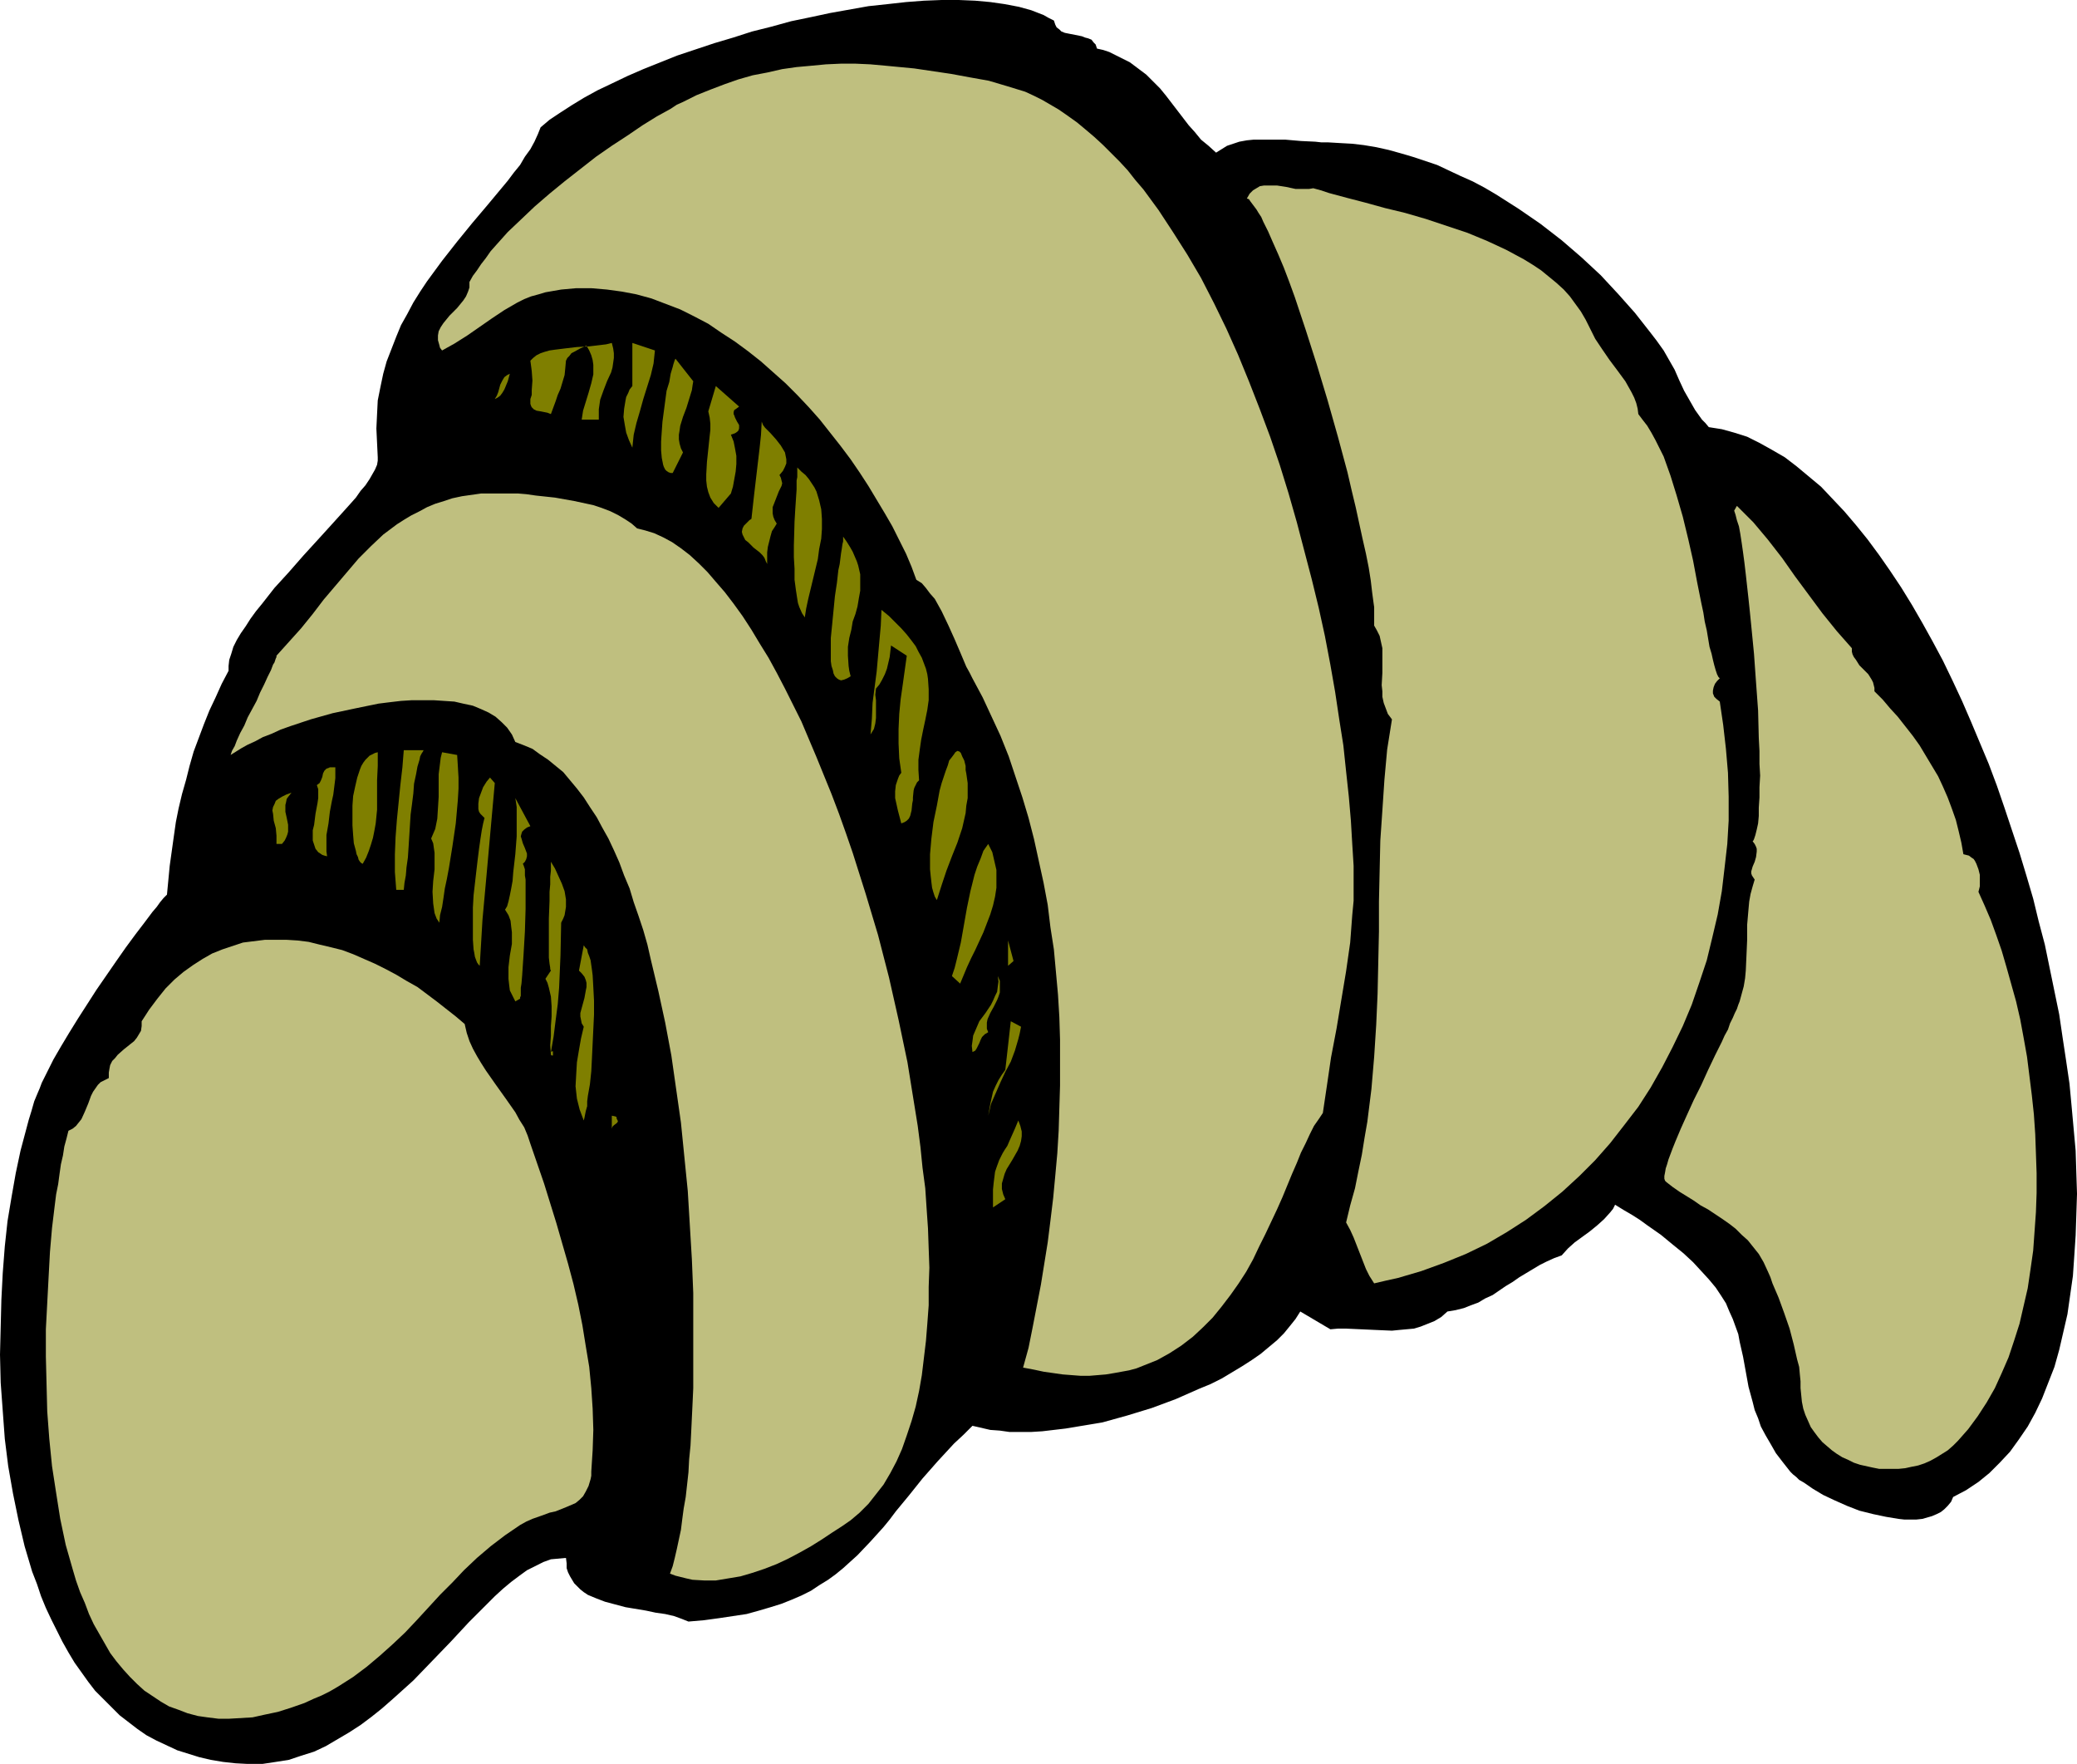
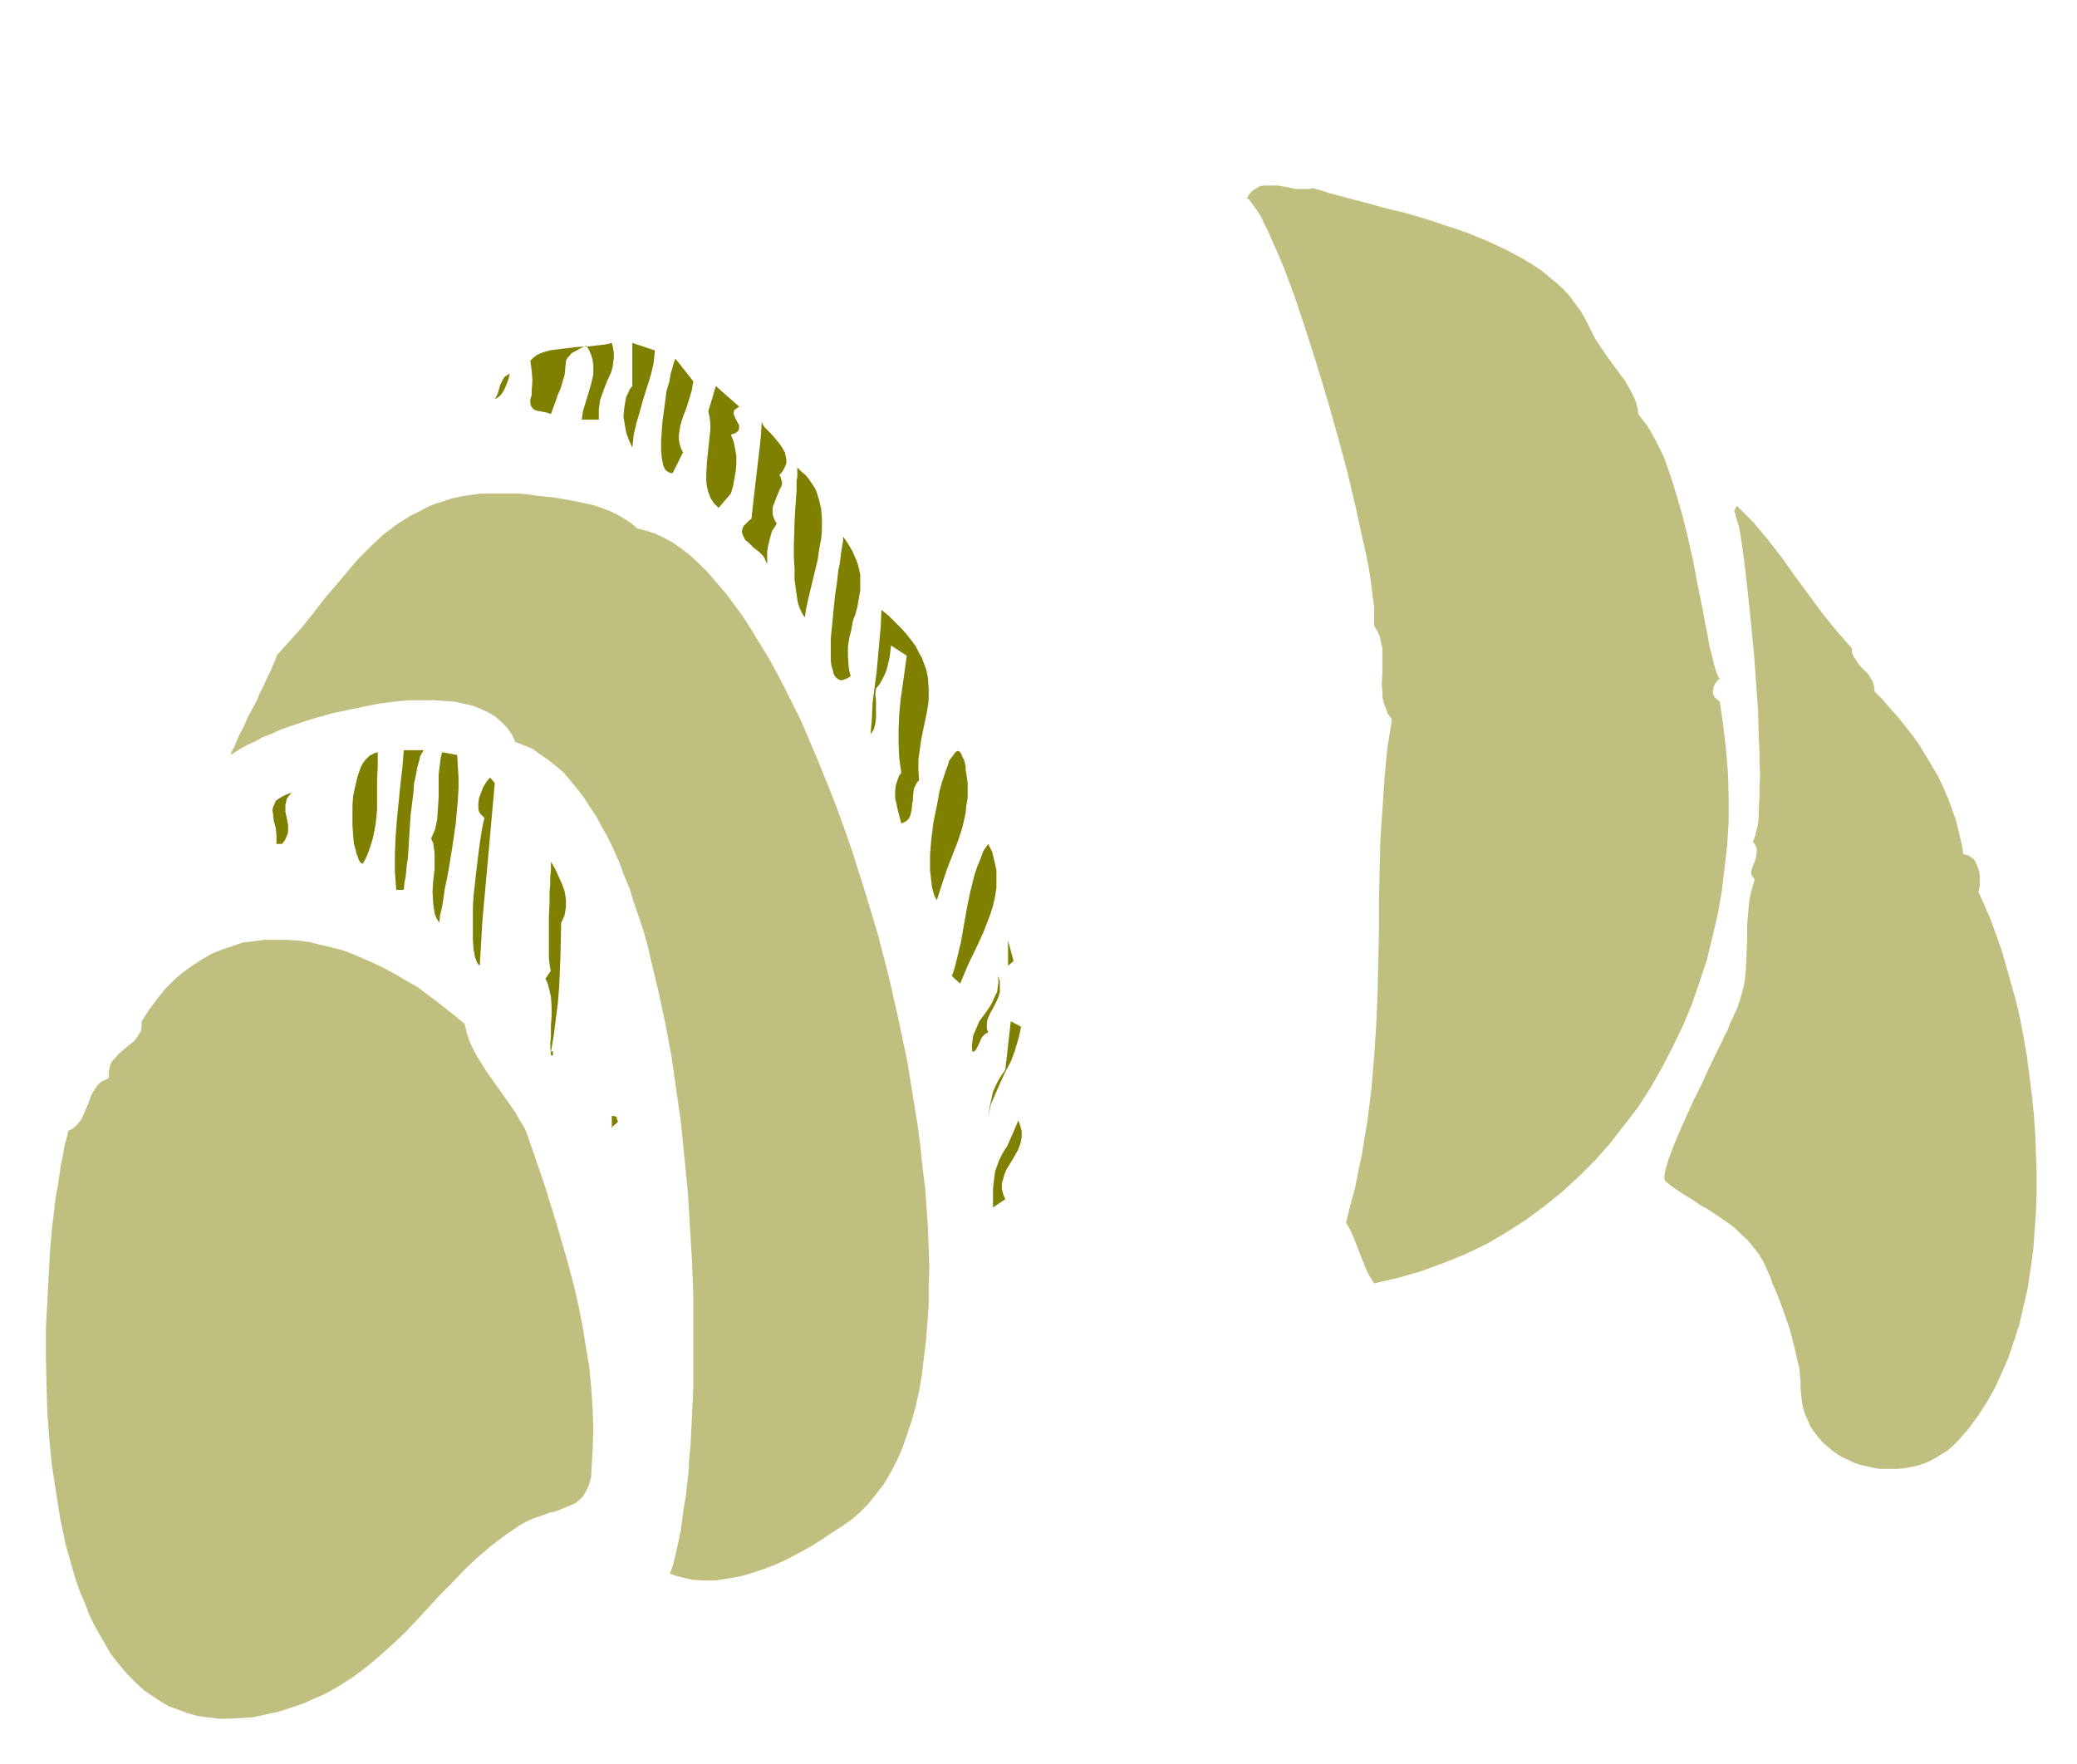
<svg xmlns="http://www.w3.org/2000/svg" xmlns:ns1="http://sodipodi.sourceforge.net/DTD/sodipodi-0.dtd" xmlns:ns2="http://www.inkscape.org/namespaces/inkscape" version="1.0" width="129.766mm" height="110.192mm" id="svg31" ns1:docname="Croissant 08.wmf">
  <ns1:namedview id="namedview31" pagecolor="#ffffff" bordercolor="#000000" borderopacity="0.25" ns2:showpageshadow="2" ns2:pageopacity="0.0" ns2:pagecheckerboard="0" ns2:deskcolor="#d1d1d1" ns2:document-units="mm" />
  <defs id="defs1">
    <pattern id="WMFhbasepattern" patternUnits="userSpaceOnUse" width="6" height="6" x="0" y="0" />
  </defs>
-   <path style="fill:#000000;fill-opacity:1;fill-rule:evenodd;stroke:none" d="m 248.864,4.848 0.323,0.97 0.323,0.646 0.646,0.485 0.485,0.485 0.808,0.323 0.808,0.162 3.232,0.646 0.808,0.323 0.646,0.162 0.808,0.323 0.485,0.646 0.485,0.485 0.323,0.97 1.454,0.323 1.454,0.485 2.586,1.293 2.262,1.131 1.939,1.455 1.939,1.455 1.616,1.616 1.616,1.616 1.454,1.778 5.333,6.949 1.454,1.616 1.454,1.778 1.778,1.455 1.778,1.616 1.293,-0.808 1.293,-0.808 1.454,-0.485 1.454,-0.485 1.778,-0.323 1.616,-0.162 h 1.939 1.778 3.717 l 3.717,0.323 3.394,0.162 1.454,0.162 h 1.616 l 2.747,0.162 2.909,0.162 2.747,0.323 2.909,0.485 2.909,0.646 2.909,0.808 2.747,0.808 2.909,0.97 2.909,0.97 2.747,1.293 2.747,1.293 2.909,1.293 2.747,1.455 2.747,1.616 5.333,3.394 5.171,3.555 5.01,3.879 4.686,4.04 4.525,4.202 4.202,4.525 3.878,4.364 1.778,2.263 1.778,2.263 1.616,2.101 1.616,2.263 1.293,2.263 1.293,2.263 1.131,2.586 1.131,2.424 1.293,2.263 1.293,2.263 1.616,2.263 0.808,0.808 0.808,0.97 3.07,0.485 2.909,0.808 3.07,0.97 2.909,1.455 2.909,1.616 3.07,1.778 2.747,2.101 2.909,2.424 2.909,2.424 2.747,2.909 2.747,2.909 2.747,3.232 2.747,3.394 2.747,3.717 2.586,3.717 2.586,3.879 2.586,4.202 2.424,4.202 2.424,4.364 2.424,4.525 2.262,4.687 2.262,4.848 2.101,4.848 2.101,5.01 2.101,5.01 1.939,5.172 1.778,5.172 1.778,5.333 1.778,5.333 1.616,5.333 1.616,5.495 1.293,5.333 1.454,5.495 1.131,5.495 1.131,5.495 1.131,5.495 0.808,5.495 0.808,5.333 0.808,5.495 0.485,5.172 0.485,5.333 0.485,5.333 0.162,5.172 0.162,5.01 -0.162,5.01 -0.162,4.848 -0.323,4.848 -0.323,4.687 -0.646,4.525 -0.646,4.525 -0.97,4.202 -0.97,4.202 -1.131,4.04 -1.454,3.717 -1.454,3.717 -1.616,3.394 -1.778,3.232 -2.101,3.071 -2.101,2.909 -2.424,2.586 -2.424,2.424 -2.586,2.101 -2.909,1.939 -3.07,1.616 -0.485,1.131 -0.808,0.97 -0.808,0.808 -0.808,0.646 -0.97,0.485 -1.131,0.485 -1.131,0.323 -1.131,0.323 -1.454,0.162 h -2.747 l -1.454,-0.162 -2.909,-0.485 -3.07,-0.646 -3.232,-0.808 -2.909,-1.131 -2.909,-1.293 -2.747,-1.293 -2.424,-1.454 -2.101,-1.454 -1.131,-0.646 -0.646,-0.646 -0.808,-0.646 -0.646,-0.646 -1.778,-2.263 -1.616,-2.101 -1.293,-2.263 -1.131,-1.939 -1.131,-2.101 -0.646,-1.939 -0.808,-1.939 -0.485,-1.939 -0.97,-3.555 -0.646,-3.555 -0.646,-3.555 -0.808,-3.555 -0.323,-1.778 -0.646,-1.778 -0.646,-1.778 -0.808,-1.778 -0.808,-1.939 -1.131,-1.778 -1.293,-1.939 -1.616,-1.939 -1.778,-1.939 -1.939,-2.101 -2.262,-2.101 -2.586,-2.101 -2.747,-2.263 -1.616,-1.131 -1.616,-1.131 -1.778,-1.293 -1.778,-1.131 -1.939,-1.131 -2.101,-1.293 -0.485,0.97 -0.646,0.808 -1.454,1.616 -1.616,1.454 -1.778,1.454 -3.555,2.586 -1.616,1.454 -1.454,1.616 -1.778,0.646 -1.778,0.808 -1.616,0.808 -1.616,0.97 -3.232,1.939 -1.616,1.131 -1.616,0.97 -3.07,2.101 -1.778,0.808 -1.616,0.97 -1.778,0.646 -1.616,0.646 -1.939,0.485 -1.939,0.323 -1.454,1.293 -1.616,0.97 -1.616,0.646 -1.616,0.646 -1.616,0.485 -1.778,0.162 -1.778,0.162 -1.616,0.162 -3.717,-0.162 -3.555,-0.162 -3.555,-0.162 h -1.939 l -1.778,0.162 -7.11,-4.202 -1.131,1.778 -1.293,1.616 -1.454,1.778 -1.616,1.616 -1.939,1.616 -1.939,1.616 -2.101,1.454 -2.262,1.454 -2.424,1.454 -2.424,1.454 -2.586,1.293 -2.747,1.131 -5.494,2.424 -5.656,2.101 -5.818,1.778 -5.818,1.616 -2.909,0.485 -2.909,0.485 -2.909,0.485 -2.747,0.323 -2.747,0.323 -2.586,0.162 h -2.586 -2.586 l -2.262,-0.323 -2.262,-0.162 -2.101,-0.485 -2.101,-0.485 -2.101,2.101 -2.262,2.101 -1.939,2.101 -1.939,2.101 -3.555,4.04 -3.232,4.04 -3.07,3.717 -1.454,1.939 -1.454,1.778 -3.07,3.394 -3.07,3.232 -3.394,3.071 -1.778,1.454 -1.778,1.293 -2.101,1.293 -1.939,1.293 -2.262,1.131 -2.262,0.97 -2.424,0.97 -2.586,0.808 -2.747,0.808 -2.909,0.808 -3.232,0.485 -3.232,0.485 -3.555,0.485 -3.717,0.323 -1.616,-0.646 -1.778,-0.646 -2.101,-0.485 -2.262,-0.323 -2.262,-0.485 -4.848,-0.808 -2.424,-0.646 -2.424,-0.646 -2.101,-0.808 -1.939,-0.808 -0.97,-0.646 -0.808,-0.646 -0.646,-0.646 -0.808,-0.808 -0.485,-0.808 -0.485,-0.808 -0.485,-0.97 -0.323,-0.97 v -1.131 l -0.162,-1.293 -1.778,0.162 -1.778,0.162 -1.778,0.646 -1.939,0.97 -1.939,0.97 -1.778,1.293 -1.939,1.455 -1.939,1.616 -1.939,1.778 -1.939,1.939 -2.101,2.101 -2.101,2.101 -4.202,4.525 -4.363,4.525 -4.525,4.687 -4.848,4.364 -2.586,2.263 -2.424,1.939 -2.586,1.939 -2.747,1.778 -2.747,1.616 -2.747,1.616 -2.747,1.293 -3.07,0.97 -2.909,0.97 -3.07,0.485 -3.232,0.485 h -3.232 l -3.07,-0.162 -2.909,-0.323 -2.909,-0.485 -2.747,-0.646 -2.586,-0.808 -2.586,-0.808 -2.424,-1.131 -2.424,-1.131 -2.424,-1.293 -2.101,-1.454 -2.101,-1.616 -2.101,-1.616 -1.939,-1.939 -1.939,-1.939 -1.939,-1.939 -1.616,-2.101 -1.616,-2.263 -1.616,-2.263 -1.454,-2.424 -1.454,-2.586 -1.293,-2.586 -1.293,-2.586 -1.293,-2.747 -1.131,-2.747 -0.97,-2.909 -1.131,-2.909 -1.778,-5.98 L 4.363,358.938 3.07,352.636 1.939,346.171 1.131,339.707 0.646,333.081 0.162,326.455 0,319.829 l 0.162,-6.464 0.162,-6.464 0.323,-6.303 0.485,-6.303 0.646,-5.98 0.97,-5.818 0.97,-5.495 1.131,-5.333 0.646,-2.424 0.646,-2.424 0.646,-2.424 0.646,-2.101 0.646,-2.263 0.808,-1.939 0.485,-1.131 0.485,-1.293 0.646,-1.293 0.646,-1.293 1.454,-2.909 1.778,-3.071 1.939,-3.232 2.101,-3.394 4.363,-6.788 4.686,-6.788 2.262,-3.232 2.262,-3.071 2.101,-2.747 1.939,-2.586 0.97,-1.131 0.808,-1.131 0.808,-0.97 0.808,-0.808 0.646,-6.788 0.97,-6.949 0.485,-3.394 0.646,-3.232 0.808,-3.394 0.97,-3.394 0.808,-3.232 0.97,-3.394 2.424,-6.464 1.293,-3.232 1.454,-3.071 1.454,-3.232 1.616,-3.071 v -1.131 l 0.162,-1.454 0.485,-1.454 0.485,-1.616 0.808,-1.616 0.97,-1.616 1.131,-1.616 1.131,-1.778 1.293,-1.778 1.454,-1.778 2.909,-3.717 3.394,-3.717 3.394,-3.879 3.394,-3.717 3.232,-3.555 3.07,-3.394 1.454,-1.616 1.293,-1.454 1.131,-1.616 1.131,-1.293 0.97,-1.454 0.646,-1.131 0.646,-1.131 0.485,-1.131 0.162,-0.97 v -0.808 l -0.162,-3.394 -0.162,-3.394 0.162,-3.394 0.162,-3.232 0.646,-3.232 0.646,-3.071 0.808,-2.909 1.131,-2.909 1.131,-2.909 1.131,-2.747 1.454,-2.586 1.454,-2.747 1.616,-2.586 1.616,-2.424 3.555,-4.848 3.555,-4.525 3.555,-4.364 3.555,-4.202 3.232,-3.879 1.616,-1.939 1.454,-1.939 1.454,-1.778 1.131,-1.939 1.293,-1.778 0.97,-1.778 0.808,-1.778 0.646,-1.616 2.101,-1.778 2.424,-1.616 2.747,-1.778 2.909,-1.778 3.232,-1.778 3.394,-1.616 3.717,-1.778 3.717,-1.616 4.04,-1.616 4.04,-1.616 4.363,-1.455 4.363,-1.454 4.363,-1.293 4.525,-1.455 4.525,-1.131 4.686,-1.293 4.686,-0.97 4.525,-0.97 4.525,-0.808 4.525,-0.808 4.525,-0.485 4.363,-0.485 4.202,-0.323 L 222.361,0 h 4.04 l 3.878,0.162 3.555,0.323 3.394,0.485 3.394,0.646 2.909,0.808 2.909,1.131 1.131,0.646 z" id="path1" />
-   <path style="fill:#bfbf7f;fill-opacity:1;fill-rule:evenodd;stroke:none" d="m 312.372,262.78 -0.97,1.454 -1.131,1.616 -0.97,1.939 -0.97,2.101 -1.131,2.263 -0.97,2.424 -1.131,2.586 -1.131,2.747 -1.131,2.747 -1.293,2.909 -2.747,5.818 -1.454,2.909 -1.454,3.071 -1.616,2.909 -1.778,2.747 -1.939,2.747 -2.101,2.747 -2.101,2.586 -2.262,2.263 -2.424,2.263 -2.747,2.101 -2.747,1.778 -2.909,1.616 -3.232,1.293 -1.616,0.646 -1.778,0.485 -1.778,0.323 -1.778,0.323 -1.939,0.323 -1.939,0.162 -1.939,0.162 h -2.101 l -2.101,-0.162 -2.101,-0.162 -2.262,-0.323 -2.262,-0.323 -2.262,-0.485 -2.586,-0.485 1.293,-4.687 0.97,-4.848 1.939,-10.02 0.808,-5.01 0.808,-5.01 0.646,-5.172 0.646,-5.333 0.485,-5.172 0.485,-5.333 0.323,-5.333 0.162,-5.333 0.162,-5.333 v -5.333 -5.495 l -0.162,-5.333 -0.323,-5.333 -0.485,-5.333 -0.485,-5.333 -0.808,-5.172 -0.646,-5.333 -0.97,-5.172 -1.131,-5.172 -1.131,-5.172 -1.293,-5.01 -1.454,-4.848 -1.616,-4.848 -1.616,-4.848 -1.939,-4.848 -2.101,-4.525 -2.101,-4.525 -2.424,-4.525 -0.646,-1.293 -0.808,-1.454 -1.293,-3.071 -1.454,-3.394 -1.454,-3.232 -1.616,-3.394 -0.808,-1.454 -0.808,-1.454 -1.131,-1.293 -0.97,-1.293 -0.97,-1.131 -1.293,-0.808 -1.131,-3.071 -1.293,-3.071 -1.616,-3.232 -1.616,-3.232 -1.778,-3.071 -1.939,-3.232 -1.939,-3.232 -2.101,-3.232 -2.101,-3.071 -2.424,-3.232 -2.424,-3.071 -2.424,-3.071 -2.586,-2.909 -2.747,-2.909 -2.747,-2.747 -2.909,-2.586 -2.909,-2.586 -3.07,-2.424 -3.07,-2.263 -3.232,-2.101 -3.07,-2.101 -3.394,-1.778 -3.232,-1.616 -3.394,-1.293 -3.394,-1.293 -3.555,-0.97 -3.394,-0.646 -3.555,-0.485 -3.717,-0.323 h -3.555 l -3.555,0.323 -3.717,0.646 -1.616,0.485 -1.778,0.485 -1.616,0.646 -1.616,0.808 -3.07,1.778 -2.909,1.939 -5.818,4.04 -3.07,1.939 -2.909,1.616 -0.485,-0.646 -0.162,-0.646 -0.323,-1.131 v -1.131 l 0.162,-0.97 0.485,-0.97 0.646,-0.97 1.454,-1.778 0.808,-0.808 0.97,-0.97 1.454,-1.778 0.646,-0.97 0.485,-1.131 0.323,-0.97 v -1.293 l 0.808,-1.455 0.97,-1.293 0.97,-1.455 1.131,-1.455 1.131,-1.616 1.293,-1.455 2.747,-3.071 3.07,-2.909 3.232,-3.071 3.555,-3.071 3.555,-2.909 3.717,-2.909 3.717,-2.909 3.717,-2.586 3.717,-2.424 3.555,-2.424 3.394,-2.101 3.232,-1.778 1.454,-0.97 1.454,-0.646 3.232,-1.616 3.232,-1.293 3.394,-1.293 3.232,-1.131 3.394,-0.97 3.394,-0.646 3.555,-0.808 3.394,-0.485 3.555,-0.323 3.394,-0.323 3.555,-0.162 h 3.394 l 3.555,0.162 3.555,0.323 3.394,0.323 3.394,0.323 4.363,0.646 4.363,0.646 4.363,0.808 4.525,0.808 4.363,1.293 2.101,0.646 2.101,0.646 2.101,0.97 1.939,0.97 1.939,1.131 1.939,1.131 2.101,1.454 2.262,1.616 1.939,1.616 2.101,1.778 2.101,1.939 1.939,1.939 1.939,1.939 1.939,2.101 1.778,2.263 1.939,2.263 3.555,4.848 3.394,5.172 3.394,5.333 3.232,5.495 3.07,5.98 2.909,5.98 2.747,6.141 2.586,6.303 2.586,6.626 2.424,6.464 2.262,6.626 2.101,6.788 1.939,6.788 1.778,6.788 1.778,6.788 1.616,6.626 1.454,6.626 1.293,6.788 1.131,6.464 0.97,6.464 0.97,6.141 0.646,6.141 0.646,5.98 0.485,5.656 0.323,5.495 0.323,5.172 v 5.01 3.232 l -0.323,3.394 -0.485,6.464 -0.97,6.788 -1.131,6.788 -1.131,6.788 -1.293,6.788 -0.97,6.626 z" id="path2" />
  <path style="fill:#bfbf7f;fill-opacity:1;fill-rule:evenodd;stroke:none" d="m 386.87,97.775 0.97,1.293 1.131,1.455 0.97,1.616 0.97,1.778 0.97,1.939 0.97,1.939 0.808,2.263 0.808,2.263 1.454,4.687 1.454,5.01 1.293,5.333 1.131,5.01 0.97,5.172 0.97,4.848 0.485,2.263 0.323,2.101 0.485,2.101 0.323,1.939 0.323,1.939 0.485,1.616 0.323,1.454 0.323,1.293 0.323,1.131 0.323,0.97 0.323,0.646 0.323,0.323 -0.646,0.646 -0.485,0.646 -0.323,0.808 -0.162,0.808 v 0.646 l 0.323,0.808 0.485,0.485 0.808,0.646 0.808,5.495 0.646,5.656 0.485,5.656 0.162,5.656 v 5.656 l -0.323,5.495 -0.646,5.656 -0.646,5.495 -0.97,5.495 -1.293,5.495 -1.293,5.333 -1.778,5.333 -1.778,5.172 -2.101,5.01 -2.424,5.01 -2.424,4.687 -2.747,4.848 -2.909,4.525 -3.232,4.202 -3.394,4.364 -3.555,4.04 -3.717,3.717 -4.04,3.717 -4.202,3.394 -4.363,3.232 -4.525,2.909 -4.686,2.747 -5.01,2.424 -5.171,2.101 -5.333,1.939 -2.747,0.808 -2.747,0.808 -2.909,0.646 -2.747,0.646 -1.131,-1.778 -0.808,-1.616 -1.454,-3.717 -1.454,-3.717 -0.808,-1.778 -0.97,-1.778 0.97,-4.04 1.131,-4.04 0.808,-4.04 0.808,-3.879 0.646,-4.04 0.646,-3.717 0.97,-7.757 0.646,-7.596 0.485,-7.596 0.323,-7.272 0.162,-7.434 0.162,-7.272 v -7.111 l 0.323,-14.383 0.485,-7.111 0.485,-7.273 0.646,-7.111 1.131,-7.111 -0.97,-1.293 -0.485,-1.293 -0.485,-1.293 -0.323,-1.454 v -1.293 l -0.162,-1.454 0.162,-2.909 v -2.909 -1.455 -1.454 l -0.323,-1.454 -0.323,-1.454 -0.646,-1.293 -0.646,-1.131 v -0.808 -0.646 -0.808 -2.101 l -0.162,-1.131 -0.323,-2.424 -0.323,-2.747 -0.485,-3.071 -0.646,-3.232 -0.808,-3.555 -0.808,-3.717 -0.808,-3.717 -0.97,-4.04 -0.97,-4.202 -2.262,-8.404 -2.424,-8.565 -2.586,-8.565 -1.293,-4.04 -1.293,-4.04 -1.293,-3.879 -1.293,-3.879 -1.293,-3.555 -1.293,-3.394 -1.293,-3.071 -1.293,-2.909 -1.131,-2.586 -1.131,-2.263 -0.485,-1.131 -0.646,-0.97 -0.485,-0.808 -0.485,-0.646 -0.485,-0.646 -0.485,-0.646 -0.323,-0.485 -0.485,-0.162 0.646,-1.131 0.808,-0.808 0.808,-0.485 0.808,-0.485 0.97,-0.162 h 0.97 1.131 0.97 l 2.101,0.323 2.262,0.485 h 2.101 1.131 l 0.97,-0.162 1.778,0.485 1.939,0.646 4.202,1.131 4.363,1.131 4.686,1.293 4.686,1.131 5.01,1.455 4.848,1.616 4.848,1.616 4.686,1.939 4.525,2.101 2.101,1.131 2.101,1.131 2.101,1.293 1.939,1.293 1.778,1.454 1.778,1.455 1.778,1.616 1.454,1.616 1.293,1.778 1.293,1.778 1.131,1.939 0.97,1.939 0.646,1.293 0.646,1.293 1.616,2.424 1.778,2.586 1.939,2.586 1.778,2.424 1.454,2.586 0.646,1.293 0.485,1.293 0.323,1.293 z" id="path3" />
  <path style="fill:#7f7f00;fill-opacity:1;fill-rule:evenodd;stroke:none" d="m 144.47,80.967 0.323,1.293 0.162,1.131 v 1.131 l -0.162,1.131 -0.162,1.131 -0.323,1.131 -0.97,2.101 -0.808,2.101 -0.808,2.263 -0.162,1.131 -0.162,1.131 v 1.131 1.293 h -4.04 l 0.323,-2.101 0.646,-2.101 0.646,-2.101 0.646,-2.263 0.485,-2.101 v -1.131 -1.131 l -0.162,-1.131 -0.323,-1.131 -0.485,-1.131 -0.646,-1.131 -1.454,0.646 -1.454,0.808 -0.646,0.323 -0.485,0.646 -0.485,0.485 -0.323,0.646 -0.162,1.778 -0.162,1.616 -0.485,1.616 -0.485,1.616 -0.646,1.454 -0.485,1.455 -1.131,3.071 -0.808,-0.323 -0.808,-0.162 -0.808,-0.162 -0.97,-0.162 -0.646,-0.323 -0.485,-0.485 -0.162,-0.323 -0.162,-0.485 v -0.485 -0.646 l 0.323,-0.97 v -1.131 l 0.162,-2.263 -0.162,-2.263 -0.323,-2.424 0.646,-0.646 0.808,-0.646 0.97,-0.485 0.97,-0.323 1.131,-0.323 1.131,-0.162 2.586,-0.323 2.747,-0.323 2.909,-0.162 2.747,-0.323 1.293,-0.162 z" id="path4" />
  <path style="fill:#7f7f00;fill-opacity:1;fill-rule:evenodd;stroke:none" d="m 154.651,82.745 -0.323,3.071 -0.646,2.747 -1.778,5.656 -0.808,2.909 -0.808,2.747 -0.646,2.747 -0.323,3.071 -0.808,-1.778 -0.646,-1.778 -0.323,-1.778 -0.323,-1.939 0.162,-1.939 0.323,-1.939 0.162,-0.808 0.485,-0.97 0.323,-0.808 0.646,-0.808 V 80.967 Z" id="path5" />
  <path style="fill:#7f7f00;fill-opacity:1;fill-rule:evenodd;stroke:none" d="m 163.701,90.017 -0.162,0.97 -0.162,1.131 -0.646,2.101 -0.646,2.101 -0.808,2.101 -0.646,2.101 -0.162,1.131 -0.162,0.97 v 1.131 l 0.162,0.97 0.323,1.131 0.485,0.97 -2.424,4.848 h -0.485 l -0.485,-0.162 -0.485,-0.323 -0.323,-0.323 -0.323,-0.646 -0.162,-0.485 -0.162,-0.808 -0.162,-0.808 -0.162,-1.778 v -2.101 l 0.162,-2.424 0.162,-2.263 0.646,-4.848 0.323,-2.424 0.646,-2.101 0.323,-1.939 0.485,-1.616 0.162,-0.646 0.162,-0.485 0.162,-0.485 0.162,-0.323 z" id="path6" />
  <path style="fill:#7f7f00;fill-opacity:1;fill-rule:evenodd;stroke:none" d="m 116.837,94.219 0.485,-0.808 0.323,-0.808 0.485,-1.778 0.485,-0.97 0.485,-0.808 0.646,-0.485 0.646,-0.323 -0.485,1.778 -0.808,1.939 -0.485,0.808 -0.485,0.646 -0.646,0.485 z" id="path7" />
  <path style="fill:#7f7f00;fill-opacity:1;fill-rule:evenodd;stroke:none" d="m 174.528,95.997 -0.646,0.485 -0.485,0.323 -0.162,0.485 v 0.485 l 0.162,0.323 0.162,0.485 0.485,0.97 0.485,0.808 v 0.485 0.323 l -0.162,0.485 -0.323,0.323 -0.485,0.323 -0.97,0.323 0.646,1.616 0.323,1.616 0.323,1.778 v 1.939 l -0.162,1.778 -0.323,1.778 -0.323,1.778 -0.485,1.616 -2.909,3.394 -1.131,-1.131 -0.808,-1.293 -0.485,-1.293 -0.323,-1.293 -0.162,-1.454 v -1.454 l 0.162,-2.909 0.323,-3.071 0.323,-3.071 0.162,-1.454 v -1.454 l -0.162,-1.454 -0.323,-1.455 1.778,-5.98 z" id="path8" />
  <path style="fill:#7f7f00;fill-opacity:1;fill-rule:evenodd;stroke:none" d="m 184.062,112.158 0.323,0.646 0.162,0.646 0.162,0.646 -0.162,0.646 -0.323,0.646 -0.323,0.646 -1.131,2.909 -0.323,0.808 v 0.808 0.646 l 0.162,0.808 0.323,0.808 0.485,0.808 -0.485,0.808 -0.646,0.97 -0.323,1.131 -0.323,1.293 -0.323,1.293 -0.162,1.293 v 2.747 l -0.323,-0.646 -0.323,-0.808 -0.485,-0.646 -0.646,-0.646 -1.454,-1.131 -1.293,-1.293 -0.646,-0.485 -0.323,-0.646 -0.323,-0.646 -0.162,-0.646 0.162,-0.808 0.323,-0.646 0.808,-0.808 0.485,-0.485 0.485,-0.323 0.323,-2.909 0.323,-2.909 0.646,-5.495 0.646,-5.495 0.323,-3.071 0.162,-3.071 0.323,0.808 0.485,0.646 1.293,1.293 1.293,1.454 1.131,1.454 0.485,0.808 0.485,0.808 0.162,0.808 0.162,0.808 v 0.97 l -0.323,0.808 -0.485,0.97 z" id="path9" />
  <path style="fill:#7f7f00;fill-opacity:1;fill-rule:evenodd;stroke:none" d="m 190.041,145.773 -0.323,-0.485 -0.323,-0.485 -0.646,-1.454 -0.323,-0.97 -0.162,-0.97 -0.323,-2.101 -0.323,-2.424 v -2.586 l -0.162,-2.747 v -2.747 l 0.162,-5.656 0.162,-2.747 0.162,-2.424 0.162,-2.424 v -2.101 l 0.162,-0.808 v -0.808 -1.454 l 0.97,0.97 0.97,0.808 0.808,0.97 0.646,0.97 0.646,0.97 0.485,0.97 0.646,2.101 0.485,2.101 0.162,2.263 v 2.424 l -0.162,2.263 -0.485,2.424 -0.323,2.424 -1.131,4.687 -1.131,4.687 -0.485,2.263 z" id="path10" />
  <path style="fill:#bfbf7f;fill-opacity:1;fill-rule:evenodd;stroke:none" d="m 150.449,124.764 1.939,0.485 2.101,0.646 2.101,0.97 2.101,1.131 2.101,1.454 2.101,1.616 2.101,1.939 2.101,2.101 1.939,2.263 2.101,2.424 2.101,2.747 2.101,2.909 2.101,3.232 1.939,3.232 2.101,3.394 1.939,3.555 1.939,3.717 1.939,3.879 1.939,3.879 1.778,4.202 1.778,4.202 1.778,4.364 1.778,4.364 1.778,4.687 1.616,4.525 1.616,4.687 3.07,9.697 2.909,9.697 2.586,10.02 2.262,10.02 2.101,10.02 1.616,10.02 0.808,5.01 0.646,5.01 0.485,4.848 0.646,4.848 0.323,4.848 0.323,4.687 0.162,4.687 0.162,4.525 -0.162,4.525 v 4.364 l -0.323,4.364 -0.323,4.04 -0.485,4.04 -0.485,4.04 -0.646,3.717 -0.808,3.717 -0.97,3.394 -1.131,3.394 -1.131,3.232 -1.293,2.909 -1.454,2.747 -1.616,2.747 -1.778,2.263 -1.778,2.263 -2.101,2.101 -2.101,1.778 -2.101,1.454 -2.262,1.454 -2.424,1.616 -2.586,1.616 -2.586,1.454 -2.747,1.454 -2.747,1.293 -2.909,1.131 -2.909,0.97 -2.747,0.808 -2.909,0.485 -2.909,0.485 h -2.747 l -2.747,-0.162 -1.454,-0.323 -1.293,-0.323 -1.293,-0.323 -1.293,-0.485 0.646,-1.778 0.485,-1.939 0.485,-2.101 0.485,-2.263 0.485,-2.263 0.323,-2.586 0.323,-2.424 0.485,-2.747 0.323,-2.909 0.323,-2.909 0.162,-3.071 0.323,-3.232 0.162,-3.232 0.162,-3.394 0.162,-3.394 0.162,-3.555 v -7.273 -7.596 -7.596 l -0.323,-7.919 -0.485,-8.081 -0.485,-8.081 -0.808,-8.081 -0.808,-8.081 -1.131,-7.919 -1.131,-7.919 -1.454,-7.757 -1.616,-7.434 -1.778,-7.434 -0.808,-3.555 -0.97,-3.394 -1.131,-3.394 -1.131,-3.232 -0.97,-3.232 -1.293,-3.071 -1.131,-3.071 -1.293,-2.909 -1.293,-2.747 -1.454,-2.586 -1.293,-2.424 -1.616,-2.424 -1.454,-2.263 -1.616,-2.101 -1.616,-1.939 -1.616,-1.939 -1.778,-1.454 -1.778,-1.454 -1.939,-1.293 -1.778,-1.293 -1.939,-0.808 -2.101,-0.808 -0.808,-1.778 -1.131,-1.616 -1.293,-1.293 -1.454,-1.293 -1.616,-0.97 -1.778,-0.808 -1.939,-0.808 -2.262,-0.485 -2.101,-0.485 -2.424,-0.162 -2.424,-0.162 H 99.869 97.283 l -2.586,0.162 -2.747,0.323 -2.586,0.323 -5.494,1.131 -5.333,1.131 -5.171,1.454 -2.424,0.808 -2.424,0.808 -2.262,0.808 -2.101,0.97 -2.101,0.808 -1.778,0.97 -1.778,0.808 -1.454,0.808 -1.293,0.808 -1.293,0.808 0.162,-0.485 0.162,-0.485 0.646,-1.131 0.485,-1.293 0.808,-1.778 0.97,-1.778 0.808,-1.939 2.101,-3.879 0.808,-1.939 0.97,-1.939 0.808,-1.778 0.808,-1.616 0.485,-1.293 0.323,-0.485 0.162,-0.485 0.162,-0.485 0.162,-0.323 v -0.162 -0.162 l 2.909,-3.232 2.909,-3.232 2.747,-3.394 2.586,-3.394 2.747,-3.232 2.747,-3.232 2.747,-3.232 2.909,-2.909 2.909,-2.747 3.232,-2.424 1.778,-1.131 1.616,-0.97 1.939,-0.97 1.778,-0.97 1.939,-0.808 2.101,-0.646 1.939,-0.646 2.262,-0.485 2.262,-0.323 2.262,-0.323 h 2.586 2.586 1.616 1.939 l 1.939,0.162 2.262,0.323 4.525,0.485 4.525,0.808 2.262,0.485 2.262,0.485 1.939,0.646 2.101,0.808 1.939,0.97 1.616,0.97 1.454,0.97 z" id="path11" />
  <path style="fill:#bfbf7f;fill-opacity:1;fill-rule:evenodd;stroke:none" d="m 437.289,153.046 v 0.808 l 0.162,0.646 0.323,0.646 0.485,0.646 0.808,1.293 1.131,1.131 0.97,0.97 0.808,1.293 0.323,0.646 0.162,0.646 0.162,0.646 v 0.808 l 1.939,1.939 1.778,2.101 1.778,1.939 1.778,2.263 1.778,2.263 1.616,2.263 1.454,2.424 1.454,2.424 1.454,2.424 1.131,2.424 1.131,2.586 0.97,2.586 0.97,2.747 0.646,2.586 0.646,2.747 0.485,2.747 0.646,0.162 0.646,0.162 0.646,0.485 0.485,0.323 0.323,0.485 0.323,0.646 0.485,1.293 0.323,1.293 v 1.454 1.293 l -0.323,1.293 1.454,3.232 1.454,3.394 1.293,3.555 1.293,3.717 1.131,3.879 1.131,4.04 1.131,4.04 0.97,4.202 0.808,4.364 0.808,4.525 1.131,9.05 0.485,4.525 0.323,4.687 0.162,4.525 0.162,4.687 v 4.687 l -0.162,4.525 -0.323,4.525 -0.323,4.525 -0.646,4.525 -0.646,4.364 -0.97,4.202 -0.97,4.202 -1.293,4.04 -1.293,3.879 -1.616,3.717 -1.616,3.555 -1.939,3.394 -2.101,3.232 -2.262,3.071 -2.424,2.747 -1.131,1.131 -1.293,1.131 -1.293,0.808 -1.293,0.808 -1.454,0.808 -1.454,0.646 -1.454,0.485 -1.616,0.323 -1.454,0.323 -1.616,0.162 h -1.454 -1.616 -1.454 l -1.616,-0.323 -1.454,-0.323 -1.454,-0.323 -1.454,-0.485 -1.293,-0.646 -1.454,-0.646 -1.293,-0.808 -1.131,-0.808 -1.131,-0.97 -1.131,-0.97 -0.97,-1.131 -0.97,-1.293 -0.808,-1.131 -0.646,-1.454 -0.646,-1.454 -0.485,-1.454 -0.323,-1.616 -0.162,-1.616 -0.162,-1.616 v -1.616 l -0.162,-1.616 -0.162,-1.778 -0.485,-1.778 -0.808,-3.555 -0.97,-3.717 -1.293,-3.717 -1.293,-3.555 -1.454,-3.394 -0.485,-1.454 -0.646,-1.454 -0.97,-2.101 -1.131,-1.939 -1.293,-1.616 -1.293,-1.616 -1.454,-1.293 -1.454,-1.454 -1.454,-1.131 -1.616,-1.131 -3.394,-2.263 -1.778,-0.97 -1.616,-1.131 -3.394,-2.101 -1.616,-1.131 -1.454,-1.131 -0.323,-0.323 -0.162,-0.485 v -0.646 l 0.162,-0.808 0.162,-0.97 0.323,-0.97 0.323,-1.131 0.485,-1.293 0.485,-1.293 0.646,-1.616 1.293,-3.071 1.454,-3.232 1.616,-3.555 1.778,-3.555 1.616,-3.555 1.616,-3.394 1.616,-3.232 0.646,-1.454 0.808,-1.454 0.485,-1.454 0.646,-1.293 0.485,-1.131 0.485,-0.97 0.323,-0.97 0.323,-0.808 0.485,-1.778 0.485,-1.778 0.323,-1.939 0.162,-1.778 0.162,-3.555 0.162,-3.717 v -3.555 l 0.323,-3.717 0.162,-1.778 0.323,-1.778 0.485,-1.778 0.485,-1.616 -0.323,-0.485 -0.323,-0.485 -0.162,-0.485 v -0.485 l 0.323,-1.131 0.485,-1.131 0.323,-1.131 0.162,-1.293 v -0.646 l -0.162,-0.485 -0.323,-0.646 -0.485,-0.646 0.162,-0.162 0.162,-0.323 0.323,-0.97 0.323,-1.293 0.323,-1.454 0.162,-1.778 v -1.939 l 0.162,-2.424 v -2.424 l 0.162,-2.747 -0.162,-2.747 v -3.071 l -0.162,-3.071 -0.162,-6.464 -0.485,-6.626 -0.485,-6.788 -0.646,-6.626 -0.323,-3.232 -0.323,-3.071 -0.323,-2.909 -0.323,-2.909 -0.323,-2.747 -0.323,-2.424 -0.323,-2.263 -0.323,-2.101 -0.323,-1.778 -0.485,-1.454 -0.323,-1.293 -0.323,-0.97 0.646,-1.131 1.939,1.939 1.939,1.939 3.394,4.04 3.394,4.364 3.07,4.364 6.464,8.727 3.394,4.202 z" id="path12" />
  <path style="fill:#7f7f00;fill-opacity:1;fill-rule:evenodd;stroke:none" d="m 200.869,159.672 -0.808,0.485 -0.808,0.323 -0.646,0.162 -0.485,-0.162 -0.485,-0.323 -0.485,-0.485 -0.323,-0.646 -0.162,-0.808 -0.323,-0.97 -0.162,-1.131 v -1.293 -1.293 -1.454 -1.454 l 0.323,-3.232 0.646,-6.626 0.485,-3.232 0.323,-2.909 0.323,-1.454 0.162,-1.293 0.162,-1.293 0.162,-0.97 0.162,-1.131 0.162,-0.646 v -0.646 -0.485 l 0.808,1.131 0.808,1.293 0.646,1.131 0.485,1.131 0.485,1.131 0.323,0.97 0.485,2.101 v 1.939 1.939 l -0.323,1.778 -0.323,1.939 -0.485,1.778 -0.646,1.778 -0.323,1.939 -0.485,1.939 -0.323,2.101 v 2.101 l 0.162,2.424 0.162,1.131 z" id="path13" />
  <path style="fill:#7f7f00;fill-opacity:1;fill-rule:evenodd;stroke:none" d="m 217.029,184.237 -0.485,0.485 -0.323,0.646 -0.323,0.646 -0.162,0.646 -0.162,1.616 v 0.646 l -0.162,0.808 -0.162,1.616 -0.162,0.646 -0.162,0.646 -0.323,0.646 -0.485,0.485 -0.485,0.323 -0.808,0.323 -0.808,-3.071 -0.323,-1.454 -0.323,-1.454 v -1.616 l 0.162,-1.454 0.485,-1.454 0.323,-0.808 0.485,-0.646 -0.485,-3.394 -0.162,-3.555 v -3.394 l 0.162,-3.555 0.323,-3.394 0.485,-3.394 0.97,-6.949 -3.717,-2.424 -0.323,2.747 -0.646,2.747 -0.485,1.293 -0.646,1.293 -0.646,1.131 -0.808,0.97 -0.162,1.455 0.162,1.293 v 2.909 1.293 l -0.162,1.293 -0.323,1.293 -0.808,1.293 0.323,-3.717 0.162,-3.717 0.97,-7.434 0.646,-7.272 0.323,-3.555 0.162,-3.717 1.778,1.454 1.454,1.454 1.454,1.454 1.293,1.454 1.131,1.454 0.97,1.293 0.646,1.293 0.808,1.454 0.485,1.293 0.485,1.293 0.323,1.293 0.162,1.131 0.162,2.424 v 2.586 l -0.323,2.263 -0.485,2.424 -0.485,2.263 -0.485,2.424 -0.323,2.263 -0.323,2.424 v 2.424 z" id="path14" />
  <path style="fill:#7f7f00;fill-opacity:1;fill-rule:evenodd;stroke:none" d="m 221.23,212.519 -0.485,-0.808 -0.323,-0.97 -0.323,-1.131 -0.162,-1.293 -0.162,-1.454 -0.162,-1.616 v -1.778 -1.778 l 0.323,-3.717 0.485,-3.879 0.808,-3.879 0.646,-3.555 0.485,-1.778 0.485,-1.454 0.485,-1.454 0.485,-1.293 0.323,-1.131 0.646,-0.808 0.485,-0.646 0.323,-0.485 0.485,-0.323 0.485,0.162 0.323,0.323 0.323,0.808 0.485,0.97 0.162,0.646 0.162,0.646 v 0.97 l 0.162,0.808 0.162,1.131 0.162,1.131 v 1.778 1.778 l -0.323,1.778 -0.162,1.778 -0.808,3.555 -1.131,3.394 -1.293,3.232 -1.293,3.394 -1.131,3.394 z" id="path15" />
  <path style="fill:#7f7f00;fill-opacity:1;fill-rule:evenodd;stroke:none" d="m 100.03,177.126 -0.162,0.323 -0.323,0.485 -0.323,0.646 -0.162,0.808 -0.485,1.616 -0.323,1.778 -0.485,2.263 -0.162,2.263 -0.323,2.586 -0.323,2.424 -0.323,5.172 -0.162,2.586 -0.162,2.424 -0.323,2.263 -0.162,1.939 -0.323,1.778 -0.162,1.616 h -1.778 l -0.323,-4.202 v -4.202 l 0.162,-4.04 0.323,-4.202 0.808,-8.081 0.485,-4.202 0.323,-4.04 z" id="path16" />
  <path style="fill:#7f7f00;fill-opacity:1;fill-rule:evenodd;stroke:none" d="m 89.203,177.611 v 3.232 l -0.162,3.394 v 6.949 l -0.323,3.232 -0.323,1.778 -0.323,1.616 -0.485,1.616 -0.485,1.454 -0.646,1.616 -0.808,1.454 -0.323,-0.162 -0.323,-0.323 -0.323,-0.485 -0.162,-0.646 -0.323,-0.646 -0.162,-0.808 -0.485,-1.778 -0.162,-1.939 -0.162,-2.263 v -2.263 -2.424 l 0.162,-2.263 0.485,-2.263 0.485,-2.101 0.646,-1.939 0.323,-0.808 0.485,-0.808 0.485,-0.646 0.485,-0.485 0.485,-0.485 0.646,-0.323 0.646,-0.323 z" id="path17" />
  <path style="fill:#7f7f00;fill-opacity:1;fill-rule:evenodd;stroke:none" d="m 107.949,178.257 0.162,2.586 0.162,2.747 v 2.586 l -0.162,2.747 -0.485,5.495 -0.808,5.495 -0.808,5.01 -0.485,2.586 -0.485,2.263 -0.323,2.263 -0.323,2.101 -0.485,1.939 -0.162,1.778 -0.646,-0.97 -0.485,-1.293 -0.162,-1.131 -0.162,-1.131 -0.162,-2.747 0.162,-2.586 0.323,-2.747 v -1.293 -2.586 l -0.162,-1.131 -0.162,-1.131 -0.485,-1.131 0.485,-1.131 0.485,-1.131 0.485,-2.424 0.162,-2.586 0.162,-2.586 v -2.747 -2.586 l 0.323,-2.586 0.162,-1.293 0.323,-1.293 z" id="path18" />
-   <path style="fill:#7f7f00;fill-opacity:1;fill-rule:evenodd;stroke:none" d="m 79.184,181.166 v 1.293 1.293 l -0.323,2.586 -0.162,1.293 -0.323,1.454 -0.485,2.586 -0.323,2.747 -0.485,2.747 v 2.586 1.293 l 0.162,1.131 -0.646,-0.162 -0.485,-0.162 -0.97,-0.646 -0.646,-0.808 -0.323,-0.97 -0.323,-0.97 v -1.293 -1.131 l 0.323,-1.293 0.323,-2.586 0.485,-2.586 0.162,-1.131 v -1.131 -0.97 l -0.323,-0.97 0.646,-0.485 0.323,-0.646 0.323,-0.808 0.162,-0.808 0.323,-0.646 0.485,-0.485 0.485,-0.162 0.323,-0.162 h 0.646 z" id="path19" />
  <path style="fill:#7f7f00;fill-opacity:1;fill-rule:evenodd;stroke:none" d="m 116.837,184.883 -0.97,10.828 -0.97,10.828 -0.97,10.666 -0.323,5.495 -0.323,5.333 -0.323,-0.323 -0.323,-0.485 -0.485,-1.293 -0.162,-0.97 -0.162,-0.808 -0.162,-2.263 v -2.263 -2.586 -2.747 l 0.162,-2.909 0.646,-5.656 0.323,-2.747 0.323,-2.586 0.323,-2.263 0.323,-2.101 0.162,-0.808 0.162,-0.808 0.162,-0.646 0.162,-0.646 -0.485,-0.485 -0.485,-0.485 -0.323,-0.485 -0.162,-0.646 v -0.646 -0.646 l 0.162,-1.293 0.485,-1.293 0.485,-1.293 0.808,-1.293 0.808,-0.97 z" id="path20" />
  <path style="fill:#7f7f00;fill-opacity:1;fill-rule:evenodd;stroke:none" d="m 68.842,187.146 -0.646,0.808 -0.485,0.646 -0.162,0.808 -0.162,0.646 v 0.808 0.808 l 0.323,1.454 0.323,1.616 v 0.808 0.808 l -0.162,0.646 -0.323,0.808 -0.323,0.646 -0.646,0.808 h -1.293 v -0.97 -0.97 l -0.162,-1.778 -0.485,-1.778 -0.162,-1.616 -0.162,-0.808 0.162,-0.808 0.323,-0.646 0.323,-0.808 0.646,-0.485 0.808,-0.485 0.97,-0.485 z" id="path21" />
-   <path style="fill:#7f7f00;fill-opacity:1;fill-rule:evenodd;stroke:none" d="m 125.24,195.065 -0.808,0.323 -0.646,0.485 -0.485,0.485 -0.162,0.485 -0.162,0.646 0.162,0.485 0.323,1.131 0.485,1.131 0.485,1.293 v 0.646 l -0.162,0.646 -0.323,0.646 -0.485,0.485 0.162,0.323 0.162,0.485 0.162,0.485 v 0.808 0.646 l 0.162,0.97 v 2.101 2.263 2.586 l -0.162,5.333 -0.323,5.495 -0.162,2.424 -0.162,2.424 -0.162,1.939 -0.162,0.97 v 0.646 0.808 0.485 l -0.162,0.323 v 0.323 l -1.131,0.646 -0.646,-1.293 -0.646,-1.293 -0.162,-1.293 -0.162,-1.454 v -1.293 -1.454 l 0.323,-2.747 0.485,-2.747 v -1.454 -1.293 l -0.162,-1.293 -0.162,-1.454 -0.485,-1.293 -0.808,-1.293 0.485,-0.808 0.323,-1.131 0.323,-1.454 0.323,-1.616 0.323,-1.778 0.162,-2.101 0.485,-4.202 0.323,-4.202 v -1.939 -3.555 -1.454 l -0.162,-1.131 -0.162,-0.97 z" id="path22" />
  <path style="fill:#7f7f00;fill-opacity:1;fill-rule:evenodd;stroke:none" d="m 226.725,232.235 -1.939,-1.778 0.646,-1.939 0.485,-1.939 0.97,-4.04 1.454,-8.242 0.808,-3.879 0.97,-3.879 0.646,-1.939 0.808,-1.939 0.646,-1.778 1.131,-1.616 0.97,1.939 0.485,2.101 0.485,2.101 v 2.101 2.101 l -0.323,2.101 -0.485,2.101 -0.646,2.101 -0.808,2.101 -0.808,2.101 -1.939,4.202 -0.97,1.939 -0.97,2.101 -0.808,1.939 z" id="path23" />
  <path style="fill:#7f7f00;fill-opacity:1;fill-rule:evenodd;stroke:none" d="m 132.512,217.852 -0.162,7.757 -0.323,7.596 -0.323,3.879 -0.485,3.717 -0.485,3.879 -0.646,3.717 0.162,-0.162 h 0.323 v 0.323 0.162 0.323 0.162 h -0.323 l -0.162,-0.162 -0.162,-2.263 0.162,-2.263 v -2.263 l 0.162,-2.263 v -2.424 l -0.162,-2.263 -0.485,-2.101 -0.323,-1.131 -0.485,-0.97 1.293,-1.939 -0.162,-0.323 v -0.323 l -0.162,-0.97 -0.162,-1.455 v -1.454 -1.778 -1.939 -4.04 l 0.162,-4.202 v -2.101 l 0.162,-1.778 v -1.778 l 0.162,-1.454 v -1.131 -0.97 l 0.97,1.616 0.808,1.778 0.808,1.778 0.646,1.778 0.323,1.939 v 1.778 l -0.162,0.97 -0.162,0.97 -0.323,0.808 z" id="path24" />
  <path style="fill:#bfbf7f;fill-opacity:1;fill-rule:evenodd;stroke:none" d="m 109.726,241.77 0.485,2.101 0.646,1.939 0.808,1.778 0.97,1.778 0.97,1.616 1.131,1.778 2.262,3.232 2.424,3.394 2.262,3.232 0.97,1.778 1.131,1.778 0.808,1.939 0.646,1.939 3.232,9.373 2.909,9.373 2.747,9.535 1.293,4.848 1.131,4.848 0.97,4.848 0.808,5.01 0.808,4.848 0.485,5.01 0.323,4.848 0.162,5.01 -0.162,4.848 -0.323,5.01 v 0.97 l -0.162,0.808 -0.485,1.616 -0.646,1.293 -0.646,1.131 -0.808,0.808 -0.97,0.808 -1.131,0.485 -1.131,0.485 -2.424,0.97 -1.454,0.323 -1.293,0.485 -2.747,0.97 -1.454,0.646 -1.454,0.808 -3.555,2.424 -3.394,2.586 -3.232,2.747 -3.07,2.909 -2.747,2.909 -2.909,2.909 -5.494,5.98 -2.747,2.909 -2.909,2.747 -3.07,2.747 -3.07,2.586 -3.232,2.424 -3.555,2.263 -1.939,1.131 -1.939,0.97 -1.939,0.808 -2.101,0.97 -3.232,1.131 -3.07,0.97 -3.07,0.646 -2.909,0.646 -2.747,0.162 -2.747,0.162 h -2.586 l -2.586,-0.323 -2.262,-0.323 -2.424,-0.646 -2.101,-0.808 -2.262,-0.808 -1.939,-1.131 -1.939,-1.293 -1.939,-1.293 -1.778,-1.616 -1.616,-1.616 -1.616,-1.778 -1.616,-1.939 -1.454,-1.939 -1.293,-2.263 -1.293,-2.263 -1.293,-2.263 -1.131,-2.424 -0.97,-2.586 -1.131,-2.586 -0.97,-2.747 -0.808,-2.747 -1.616,-5.656 -1.293,-6.141 -0.97,-6.141 -0.97,-6.303 -0.646,-6.464 -0.485,-6.464 -0.162,-6.464 -0.162,-6.464 v -6.464 l 0.323,-6.141 0.323,-6.141 0.323,-5.98 0.485,-5.656 0.646,-5.333 0.323,-2.586 0.485,-2.424 0.323,-2.424 0.323,-2.263 0.485,-2.101 0.323,-2.101 0.485,-1.778 0.485,-1.939 0.97,-0.485 0.808,-0.646 0.646,-0.808 0.646,-0.808 0.808,-1.778 0.808,-1.939 0.646,-1.778 0.485,-0.97 1.131,-1.616 0.646,-0.646 0.97,-0.485 0.97,-0.485 v -1.293 l 0.162,-0.97 0.162,-0.808 0.485,-0.97 0.646,-0.646 0.646,-0.808 1.454,-1.293 1.616,-1.293 0.808,-0.646 0.646,-0.808 0.485,-0.808 0.485,-0.808 0.162,-1.131 v -1.131 l 1.778,-2.747 1.939,-2.586 1.939,-2.424 2.101,-2.101 2.101,-1.778 2.262,-1.616 2.262,-1.454 2.262,-1.293 2.424,-0.97 2.424,-0.808 2.424,-0.808 2.586,-0.323 2.586,-0.323 h 2.586 2.586 l 2.586,0.162 2.586,0.323 2.586,0.646 2.747,0.646 2.586,0.646 2.586,0.97 2.586,1.131 2.586,1.131 2.586,1.293 2.424,1.293 2.424,1.455 2.586,1.454 4.525,3.394 2.262,1.778 2.262,1.778 z" id="path25" />
  <path style="fill:#7f7f00;fill-opacity:1;fill-rule:evenodd;stroke:none" d="m 238.037,228.033 v -5.98 l 1.293,4.848 z" id="path26" />
-   <path style="fill:#7f7f00;fill-opacity:1;fill-rule:evenodd;stroke:none" d="m 137.845,264.558 -0.485,-1.293 -0.485,-1.293 -0.323,-1.293 -0.323,-1.293 -0.323,-2.909 0.162,-2.909 0.162,-2.747 0.485,-2.909 0.485,-2.747 0.646,-2.747 -0.485,-0.808 -0.162,-0.808 -0.162,-0.808 v -0.808 l 0.485,-1.778 0.485,-1.778 0.323,-1.778 0.162,-0.808 v -0.97 l -0.162,-0.646 -0.323,-0.808 -0.646,-0.808 -0.646,-0.646 1.131,-5.98 0.323,0.485 0.485,0.485 0.162,0.808 0.323,0.808 0.323,0.97 0.162,1.131 0.162,1.131 0.162,1.293 0.162,2.909 0.162,3.071 v 3.232 l -0.162,3.394 -0.323,6.788 -0.162,3.232 -0.323,3.071 -0.485,2.747 -0.162,1.293 v 1.131 l -0.323,1.131 -0.162,0.808 -0.162,0.808 z" id="path27" />
  <path style="fill:#7f7f00;fill-opacity:1;fill-rule:evenodd;stroke:none" d="m 233.35,243.71 -0.808,0.485 -0.646,0.646 -0.323,0.646 -0.323,0.808 -0.646,1.293 -0.323,0.485 -0.646,0.323 -0.162,-1.454 0.162,-1.131 0.162,-1.293 0.485,-1.131 0.485,-1.131 0.485,-1.131 1.454,-1.939 1.293,-1.939 0.485,-0.97 0.485,-1.131 0.485,-0.97 0.162,-1.293 0.162,-1.131 -0.162,-1.293 0.485,1.131 v 0.97 0.97 0.808 l -0.323,0.97 -0.323,0.808 -0.808,1.616 -0.808,1.454 -0.646,1.454 -0.162,0.808 v 0.646 0.808 z" id="path28" />
  <path style="fill:#7f7f00;fill-opacity:1;fill-rule:evenodd;stroke:none" d="m 241.107,242.417 -0.323,1.616 -0.323,1.293 -0.808,2.747 -0.97,2.586 -1.293,2.424 -1.131,2.424 -1.131,2.586 -1.131,2.586 -0.323,1.454 -0.323,1.293 0.485,-2.747 0.323,-1.454 0.323,-1.454 0.646,-1.454 0.646,-1.293 0.808,-1.293 0.808,-1.131 1.293,-11.474 z" id="path29" />
  <path style="fill:#7f7f00;fill-opacity:1;fill-rule:evenodd;stroke:none" d="m 145.601,264.073 0.162,0.323 0.162,0.323 -0.162,0.323 -0.162,0.162 -0.646,0.485 -0.323,0.323 -0.162,0.485 v -3.071 l 0.808,0.162 0.323,0.162 z" id="path30" />
  <path style="fill:#7f7f00;fill-opacity:1;fill-rule:evenodd;stroke:none" d="m 237.39,283.143 -2.909,1.939 v -2.263 -1.939 l 0.162,-1.616 0.162,-1.293 0.162,-1.293 0.323,-0.97 0.646,-1.778 0.808,-1.616 0.485,-0.808 0.646,-0.97 0.485,-1.131 0.646,-1.454 0.646,-1.454 0.808,-1.939 0.485,1.293 0.323,1.293 v 1.131 l -0.162,1.131 -0.323,1.131 -0.485,1.131 -1.293,2.263 -1.293,2.101 -0.485,1.131 -0.323,1.131 -0.323,1.131 v 1.293 l 0.323,1.293 z" id="path31" />
</svg>